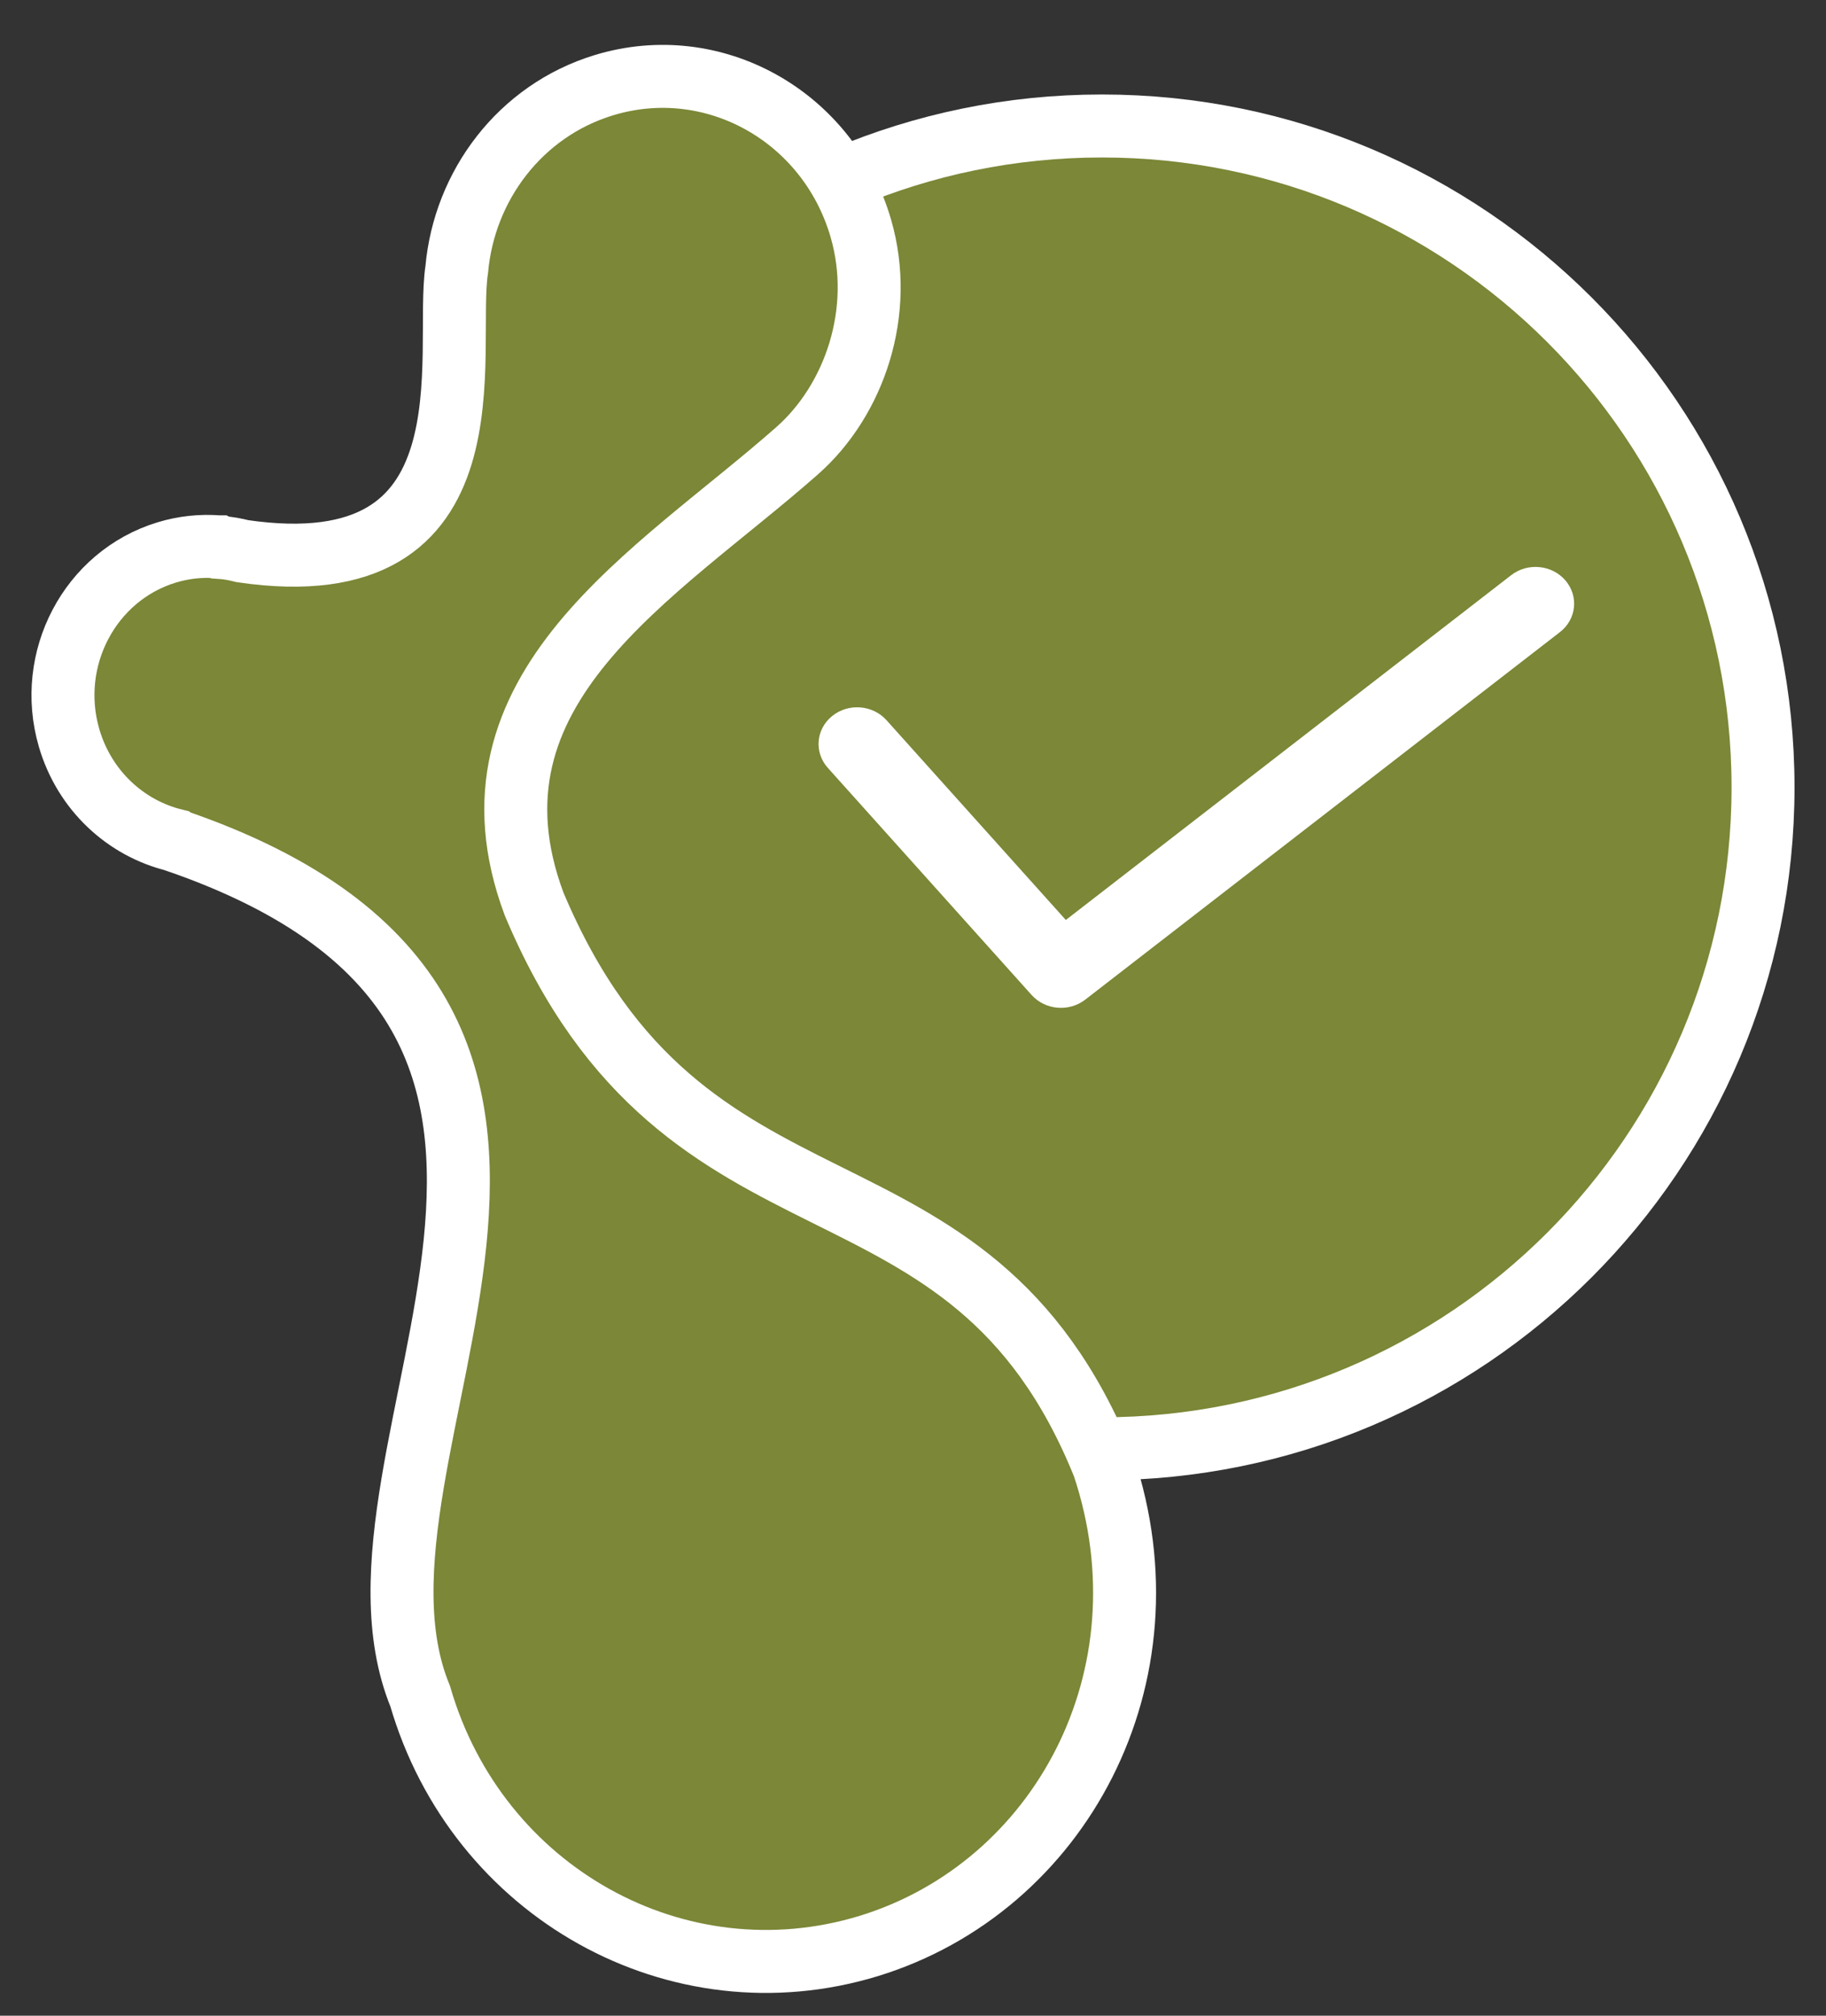
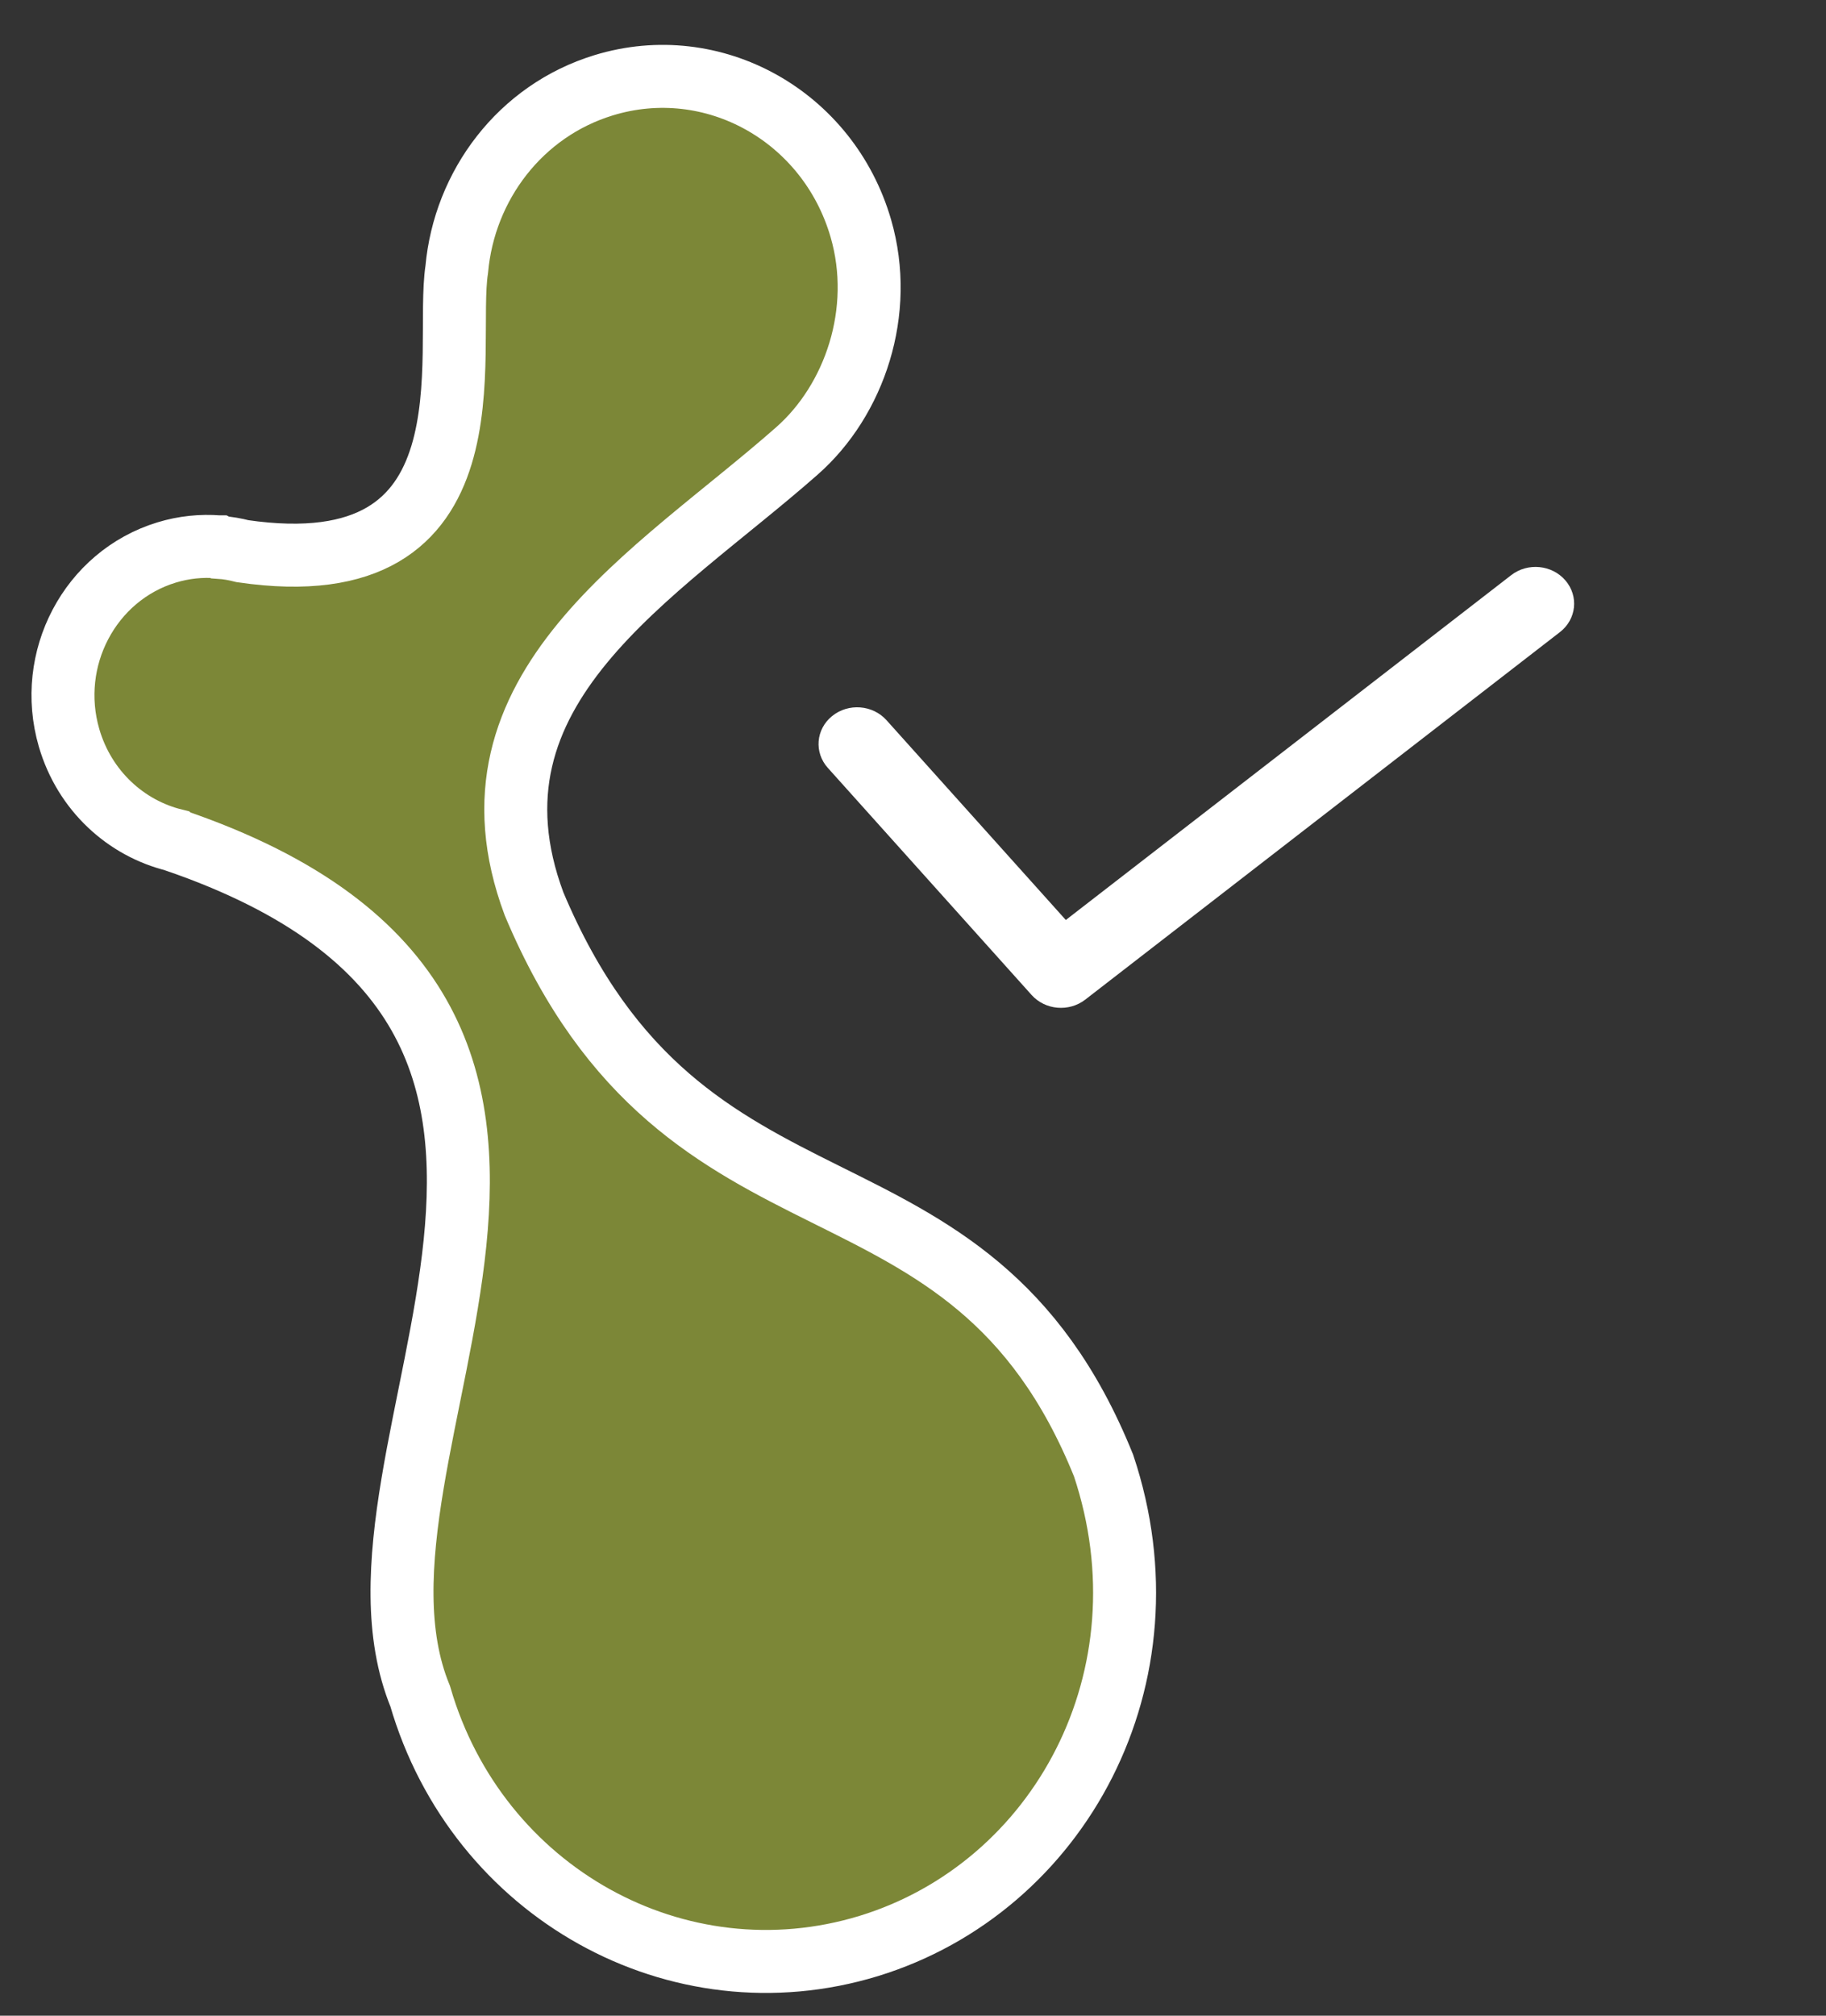
<svg xmlns="http://www.w3.org/2000/svg" width="29" height="32" viewBox="0 0 29 32" fill="none">
  <rect x="0" y="0" width="29" height="32" fill="#333333" stroke="none" />
-   <path d="M28 12.5C28 18.298 23.299 23 17.5 23C11.701 23 7 18.298 7 12.5C7 6.702 11.701 2 17.5 2C23.299 2 28 6.702 28 12.5Z" fill="#7C8737" stroke="white" stroke-miterlimit="10" />
  <path d="M14.079 11.433C13.859 11.188 13.472 11.159 13.215 11.368C12.957 11.577 12.927 11.945 13.147 12.19L16.384 15.796C16.6 16.036 16.978 16.069 17.236 15.869L24.774 10.035C25.037 9.832 25.076 9.465 24.862 9.215C24.649 8.966 24.263 8.927 24 9.131L16.927 14.605L14.079 11.433Z" fill="white" />
  <path d="M17.527 23.267C15.365 17.906 10.901 20.099 8.482 14.35C7.204 10.925 10.42 9.129 12.656 7.159C13.573 6.353 14.054 4.945 13.672 3.627C13.154 1.84 11.324 0.821 9.586 1.354C8.262 1.759 7.374 2.945 7.254 4.276C7.055 5.581 7.939 9.347 3.852 8.75C3.736 8.72 3.615 8.698 3.491 8.69L3.474 8.681H3.47C3.201 8.66 2.923 8.686 2.645 8.771C1.429 9.142 0.732 10.46 1.097 11.714C1.342 12.554 2.002 13.151 2.777 13.339L2.782 13.343C11.046 16.171 5.072 23.02 6.673 26.927C7.578 30.044 10.764 31.819 13.797 30.893C16.83 29.963 18.647 26.62 17.527 23.267Z" fill="#7C8737" stroke="white" stroke-miterlimit="10" />
</svg>